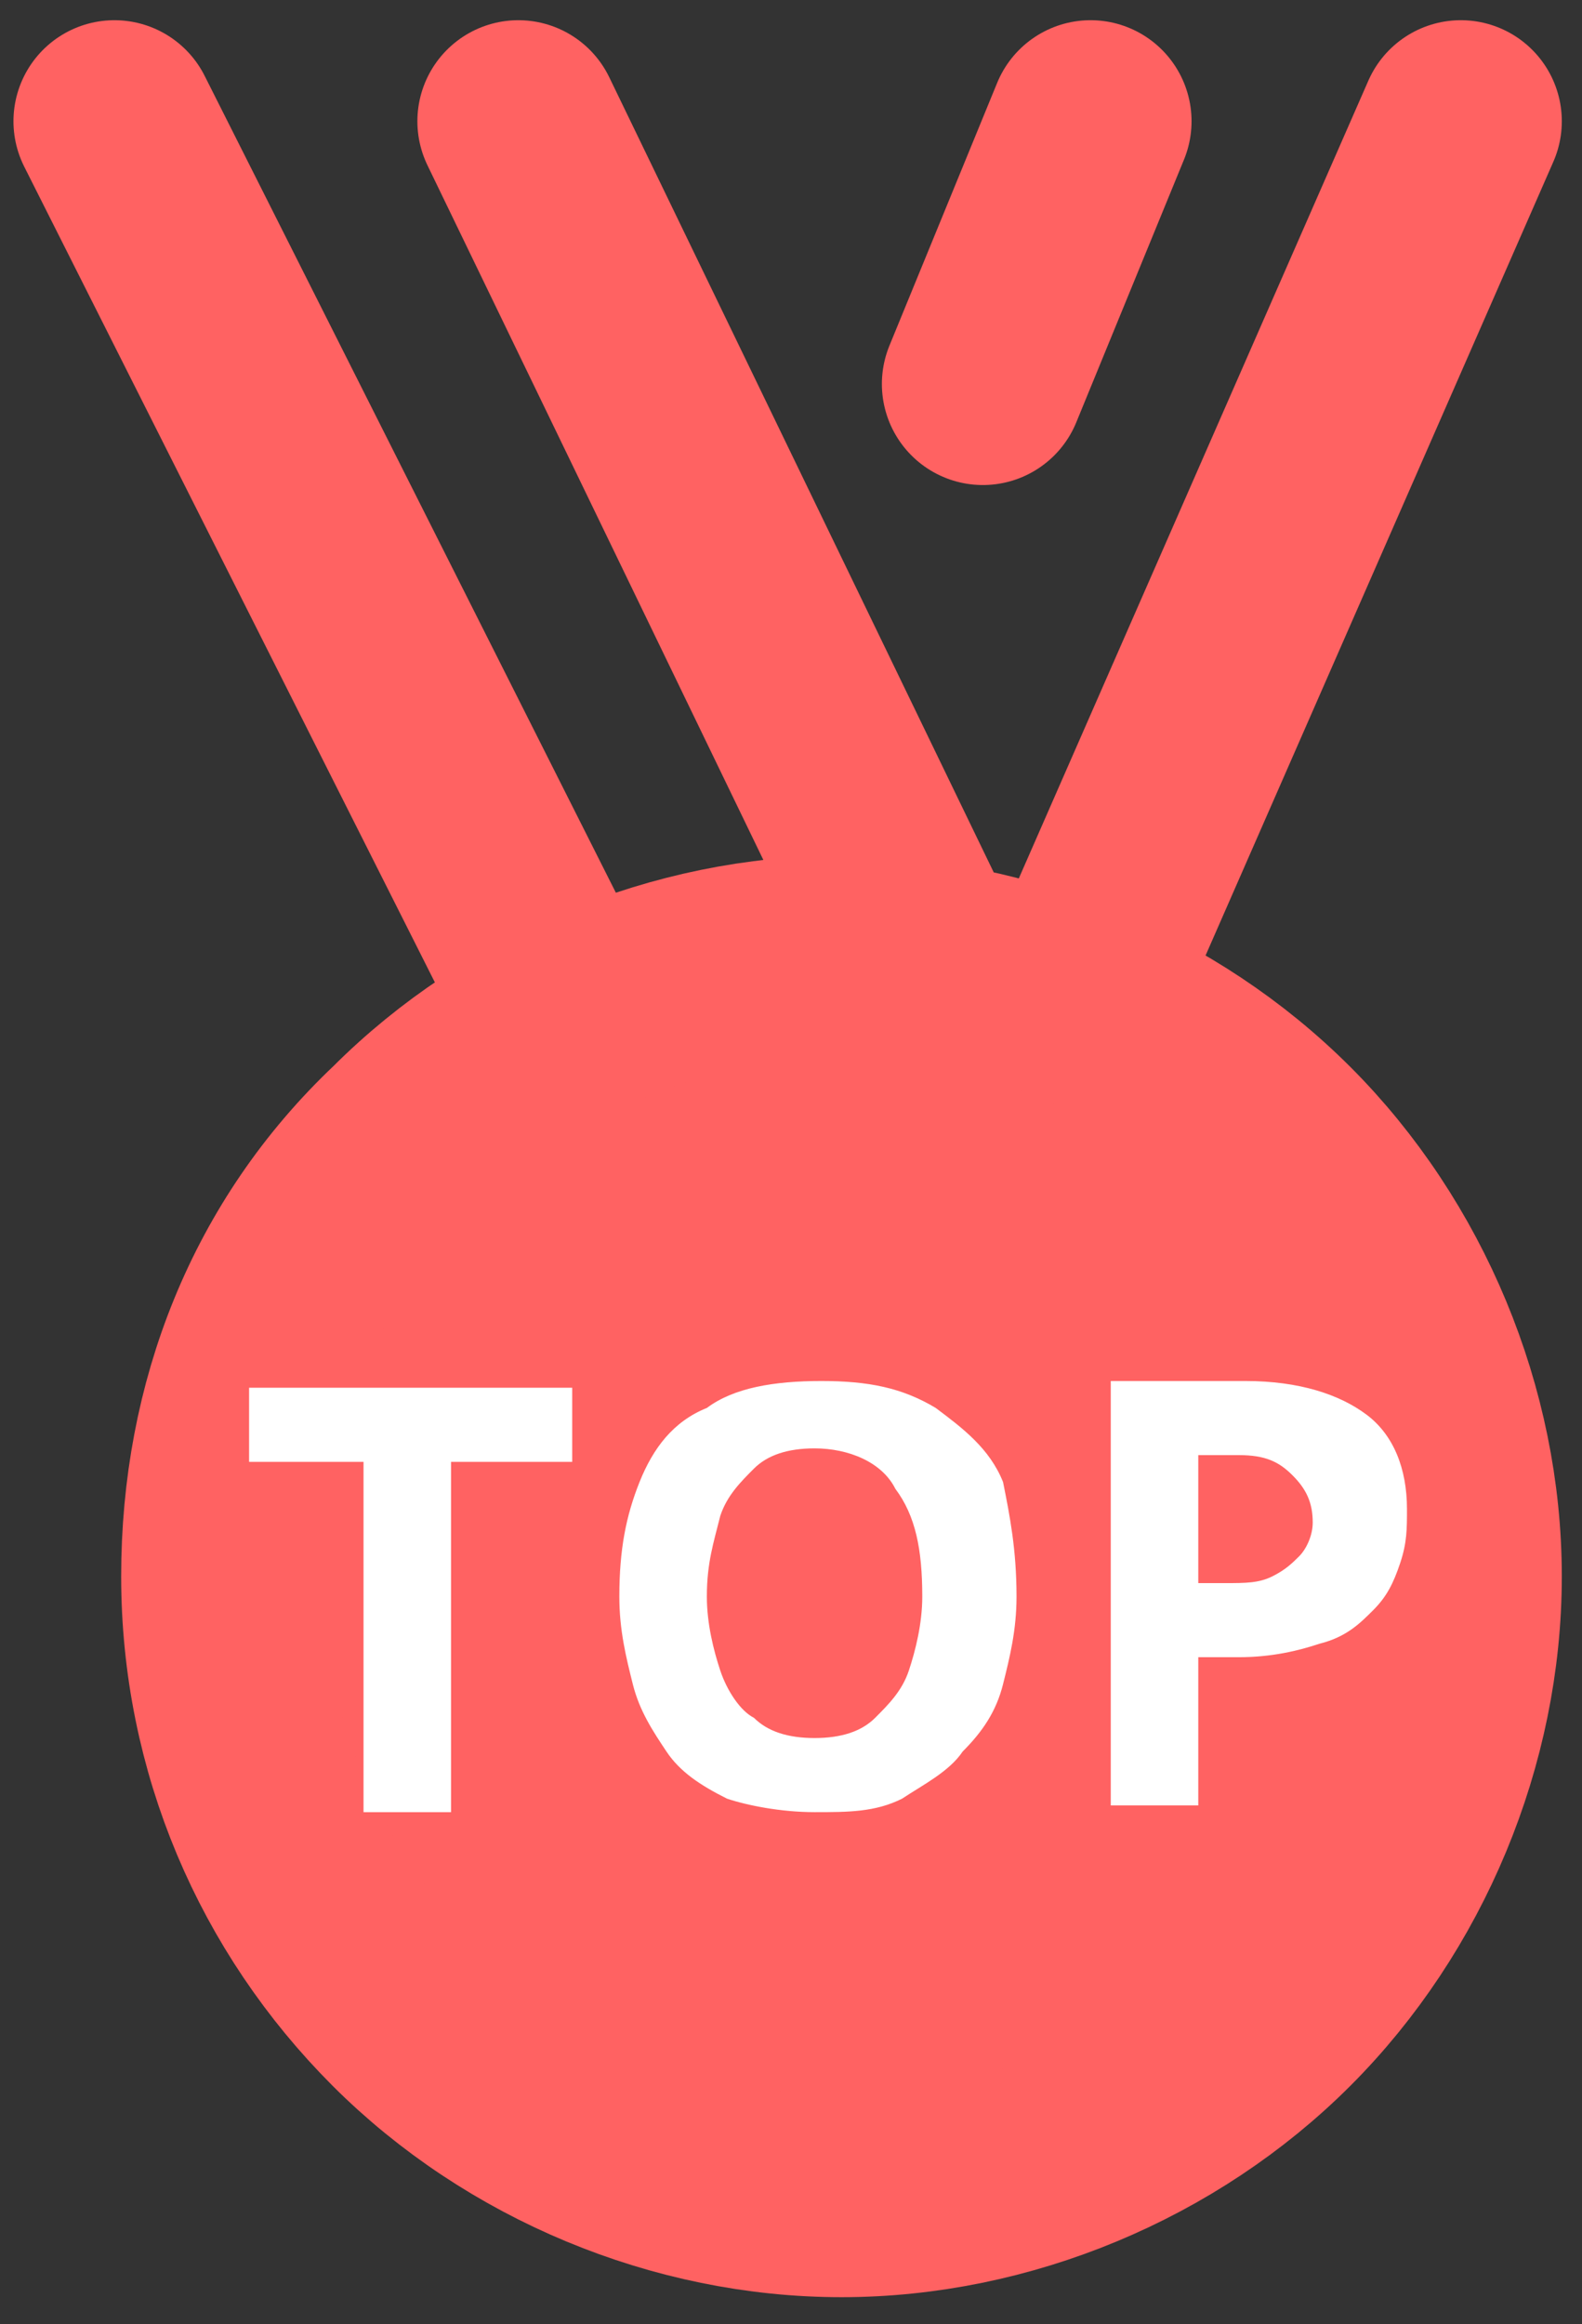
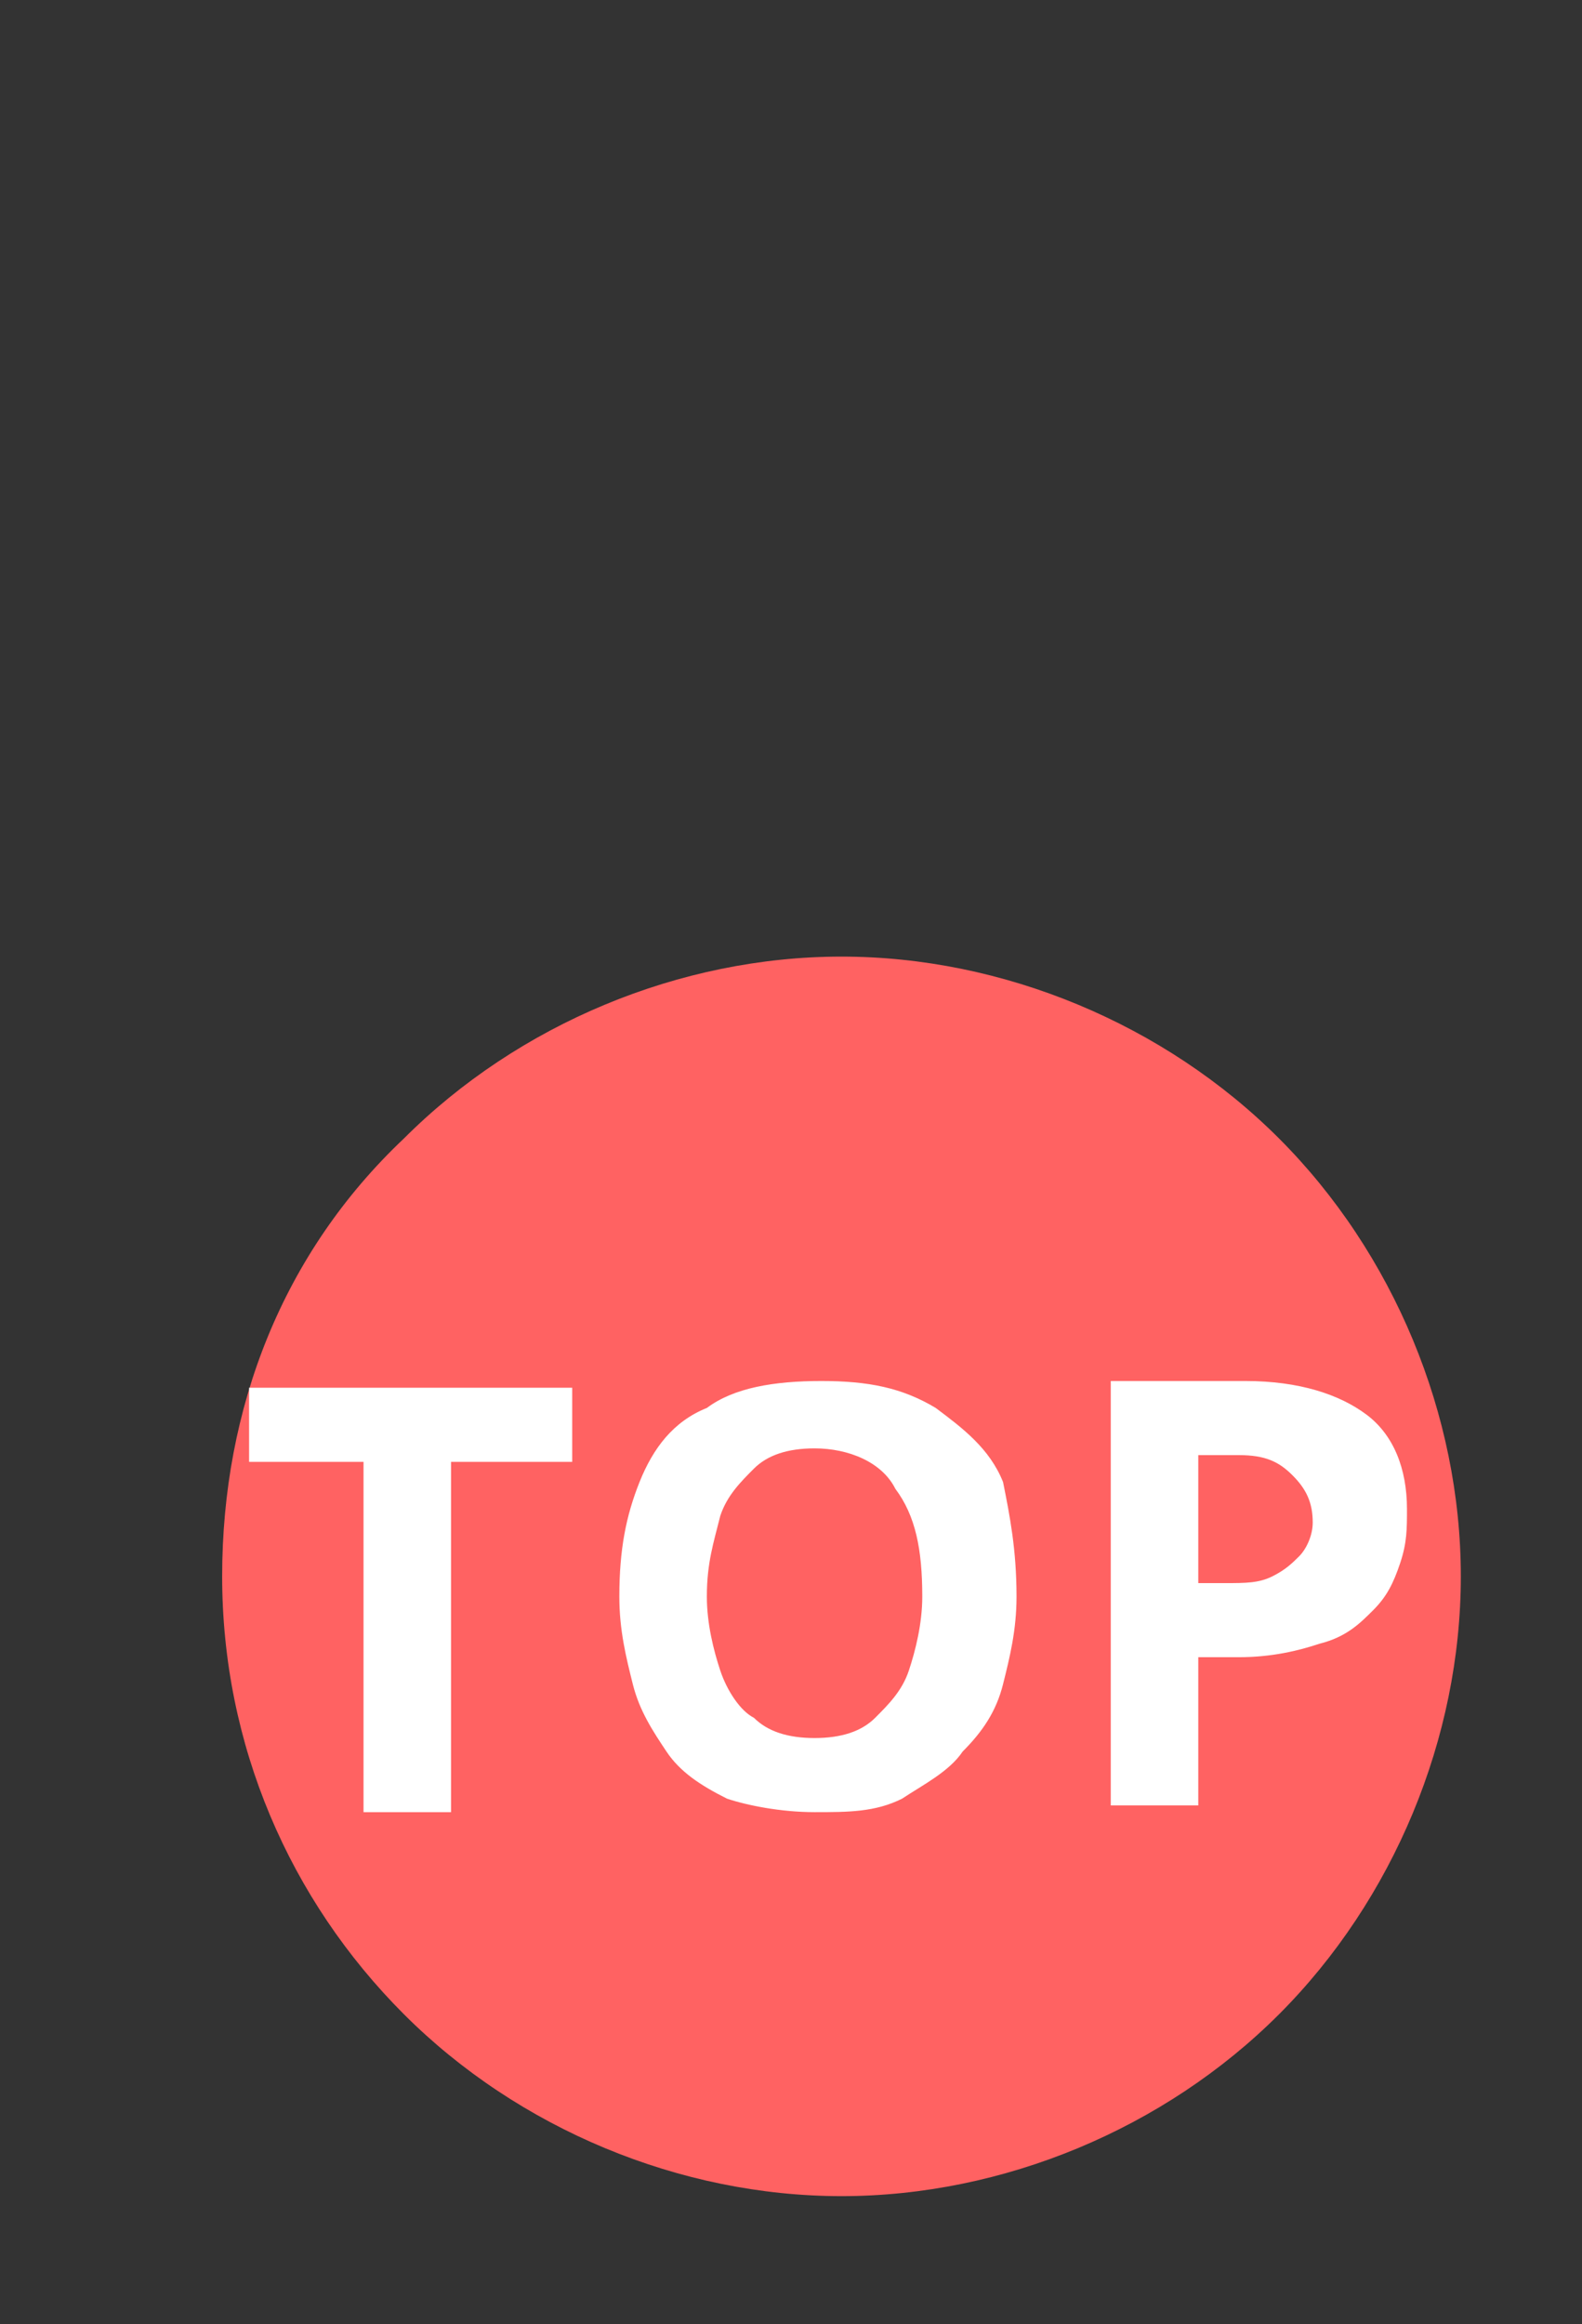
<svg xmlns="http://www.w3.org/2000/svg" version="1.1" id="Capa_1" x="0px" y="0px" viewBox="0 0 23.5 34.5" style="enable-background:new 0 0 23.5 34.5;" xml:space="preserve">
  <rect x="0" y="0" width="23.5" height="34.5" fill="#333333" stroke="none" />
  <style type="text/css">
	.st0{fill:#FF6262;}
	.st1{fill:none;stroke:#FF6262;stroke-width:3;stroke-linecap:round;stroke-linejoin:round;}
	.st2{fill:#FFFFFF;}
</style>
  <path class="st0" d="M16,14.8l5.7-13L16,14.8z M8.4,15.1L1.7,1.8L8.4,15.1z M13.7,14.2l-6-12.4L13.7,14.2z M16.2,1.8l-1.6,3.9  L16.2,1.8z M3.3,23.4c0,2.5,1,4.8,2.7,6.5c1.7,1.7,4.1,2.7,6.5,2.7s4.8-1,6.5-2.7c1.7-1.7,2.7-4.1,2.7-6.5s-1-4.8-2.7-6.5  c-1.7-1.7-4.1-2.7-6.5-2.7s-4.8,1-6.5,2.7C4.2,18.6,3.3,20.9,3.3,23.4z" />
-   <path class="st1" d="M16,14.8l5.7-13 M8.4,15.1L1.7,1.8 M13.7,14.2l-6-12.4 M16.2,1.8l-1.6,3.9 M3.3,23.4c0,2.5,1,4.8,2.7,6.5  c1.7,1.7,4.1,2.7,6.5,2.7s4.8-1,6.5-2.7c1.7-1.7,2.7-4.1,2.7-6.5s-1-4.8-2.7-6.5c-1.7-1.7-4.1-2.7-6.5-2.7s-4.8,1-6.5,2.7  C4.2,18.6,3.3,20.9,3.3,23.4z" />
-   <path class="st2" d="M6.7,26.9H5.4v-5.2H3.7v-1.1h4.8v1.1H6.7V26.9z M15.1,23.7c0,0.5-0.1,0.9-0.2,1.3c-0.1,0.4-0.3,0.7-0.6,1  c-0.2,0.3-0.6,0.5-0.9,0.7c-0.4,0.2-0.8,0.2-1.3,0.2c-0.5,0-1-0.1-1.3-0.2c-0.4-0.2-0.7-0.4-0.9-0.7c-0.2-0.3-0.4-0.6-0.5-1  c-0.1-0.4-0.2-0.8-0.2-1.3c0-0.7,0.1-1.2,0.3-1.7c0.2-0.5,0.5-0.9,1-1.1c0.4-0.3,1-0.4,1.7-0.4c0.7,0,1.2,0.1,1.7,0.4  c0.4,0.3,0.8,0.6,1,1.1C15,22.5,15.1,23,15.1,23.7z M10.5,23.7c0,0.4,0.1,0.8,0.2,1.1c0.1,0.3,0.3,0.6,0.5,0.7  c0.2,0.2,0.5,0.3,0.9,0.3c0.4,0,0.7-0.1,0.9-0.3c0.2-0.2,0.4-0.4,0.5-0.7c0.1-0.3,0.2-0.7,0.2-1.1c0-0.7-0.1-1.2-0.4-1.6  c-0.2-0.4-0.7-0.6-1.2-0.6c-0.4,0-0.7,0.1-0.9,0.3c-0.2,0.2-0.4,0.4-0.5,0.7C10.6,22.9,10.5,23.2,10.5,23.7z M18.5,20.5  c0.8,0,1.4,0.2,1.8,0.5c0.4,0.3,0.6,0.8,0.6,1.4c0,0.3,0,0.5-0.1,0.8c-0.1,0.3-0.2,0.5-0.4,0.7c-0.2,0.2-0.4,0.4-0.8,0.5  c-0.3,0.1-0.7,0.2-1.2,0.2h-0.6v2.2h-1.3v-6.3H18.5z M18.4,21.6h-0.6v1.9h0.4c0.3,0,0.5,0,0.7-0.1c0.2-0.1,0.3-0.2,0.4-0.3  c0.1-0.1,0.2-0.3,0.2-0.5c0-0.3-0.1-0.5-0.3-0.7C19,21.7,18.8,21.6,18.4,21.6z" />
+   <path class="st2" d="M6.7,26.9H5.4v-5.2H3.7v-1.1h4.8v1.1H6.7z M15.1,23.7c0,0.5-0.1,0.9-0.2,1.3c-0.1,0.4-0.3,0.7-0.6,1  c-0.2,0.3-0.6,0.5-0.9,0.7c-0.4,0.2-0.8,0.2-1.3,0.2c-0.5,0-1-0.1-1.3-0.2c-0.4-0.2-0.7-0.4-0.9-0.7c-0.2-0.3-0.4-0.6-0.5-1  c-0.1-0.4-0.2-0.8-0.2-1.3c0-0.7,0.1-1.2,0.3-1.7c0.2-0.5,0.5-0.9,1-1.1c0.4-0.3,1-0.4,1.7-0.4c0.7,0,1.2,0.1,1.7,0.4  c0.4,0.3,0.8,0.6,1,1.1C15,22.5,15.1,23,15.1,23.7z M10.5,23.7c0,0.4,0.1,0.8,0.2,1.1c0.1,0.3,0.3,0.6,0.5,0.7  c0.2,0.2,0.5,0.3,0.9,0.3c0.4,0,0.7-0.1,0.9-0.3c0.2-0.2,0.4-0.4,0.5-0.7c0.1-0.3,0.2-0.7,0.2-1.1c0-0.7-0.1-1.2-0.4-1.6  c-0.2-0.4-0.7-0.6-1.2-0.6c-0.4,0-0.7,0.1-0.9,0.3c-0.2,0.2-0.4,0.4-0.5,0.7C10.6,22.9,10.5,23.2,10.5,23.7z M18.5,20.5  c0.8,0,1.4,0.2,1.8,0.5c0.4,0.3,0.6,0.8,0.6,1.4c0,0.3,0,0.5-0.1,0.8c-0.1,0.3-0.2,0.5-0.4,0.7c-0.2,0.2-0.4,0.4-0.8,0.5  c-0.3,0.1-0.7,0.2-1.2,0.2h-0.6v2.2h-1.3v-6.3H18.5z M18.4,21.6h-0.6v1.9h0.4c0.3,0,0.5,0,0.7-0.1c0.2-0.1,0.3-0.2,0.4-0.3  c0.1-0.1,0.2-0.3,0.2-0.5c0-0.3-0.1-0.5-0.3-0.7C19,21.7,18.8,21.6,18.4,21.6z" />
</svg>